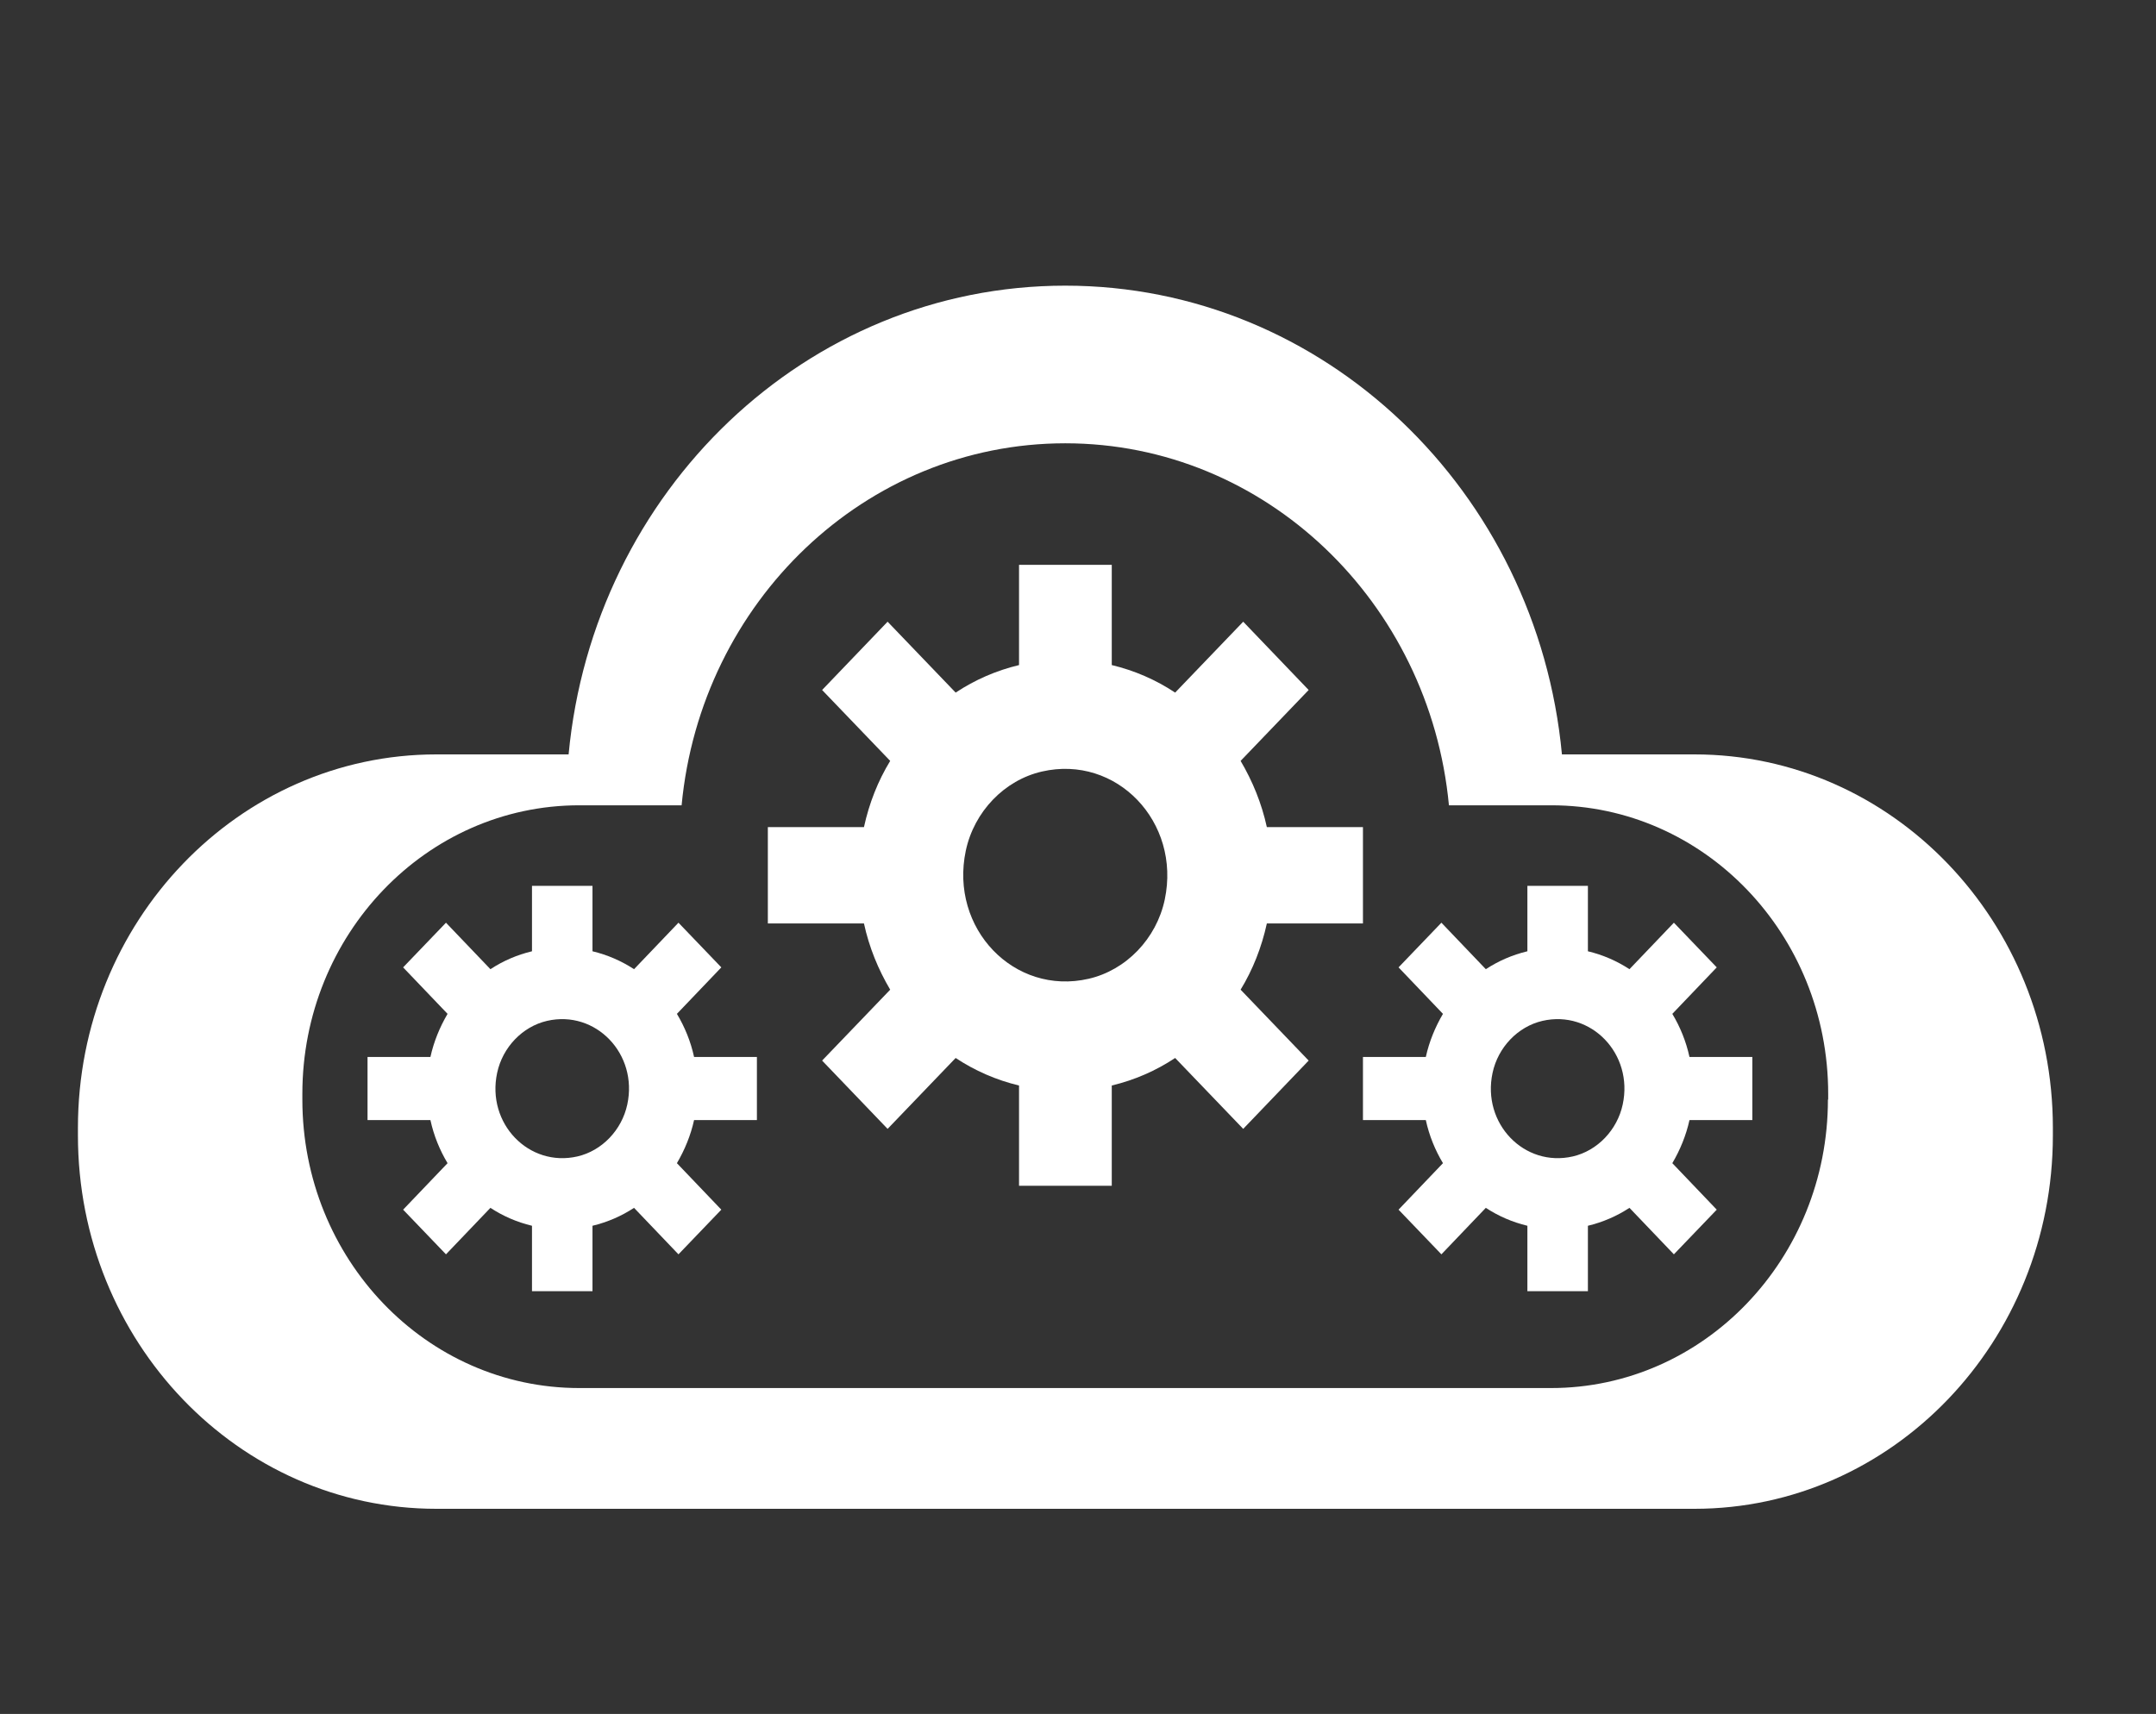
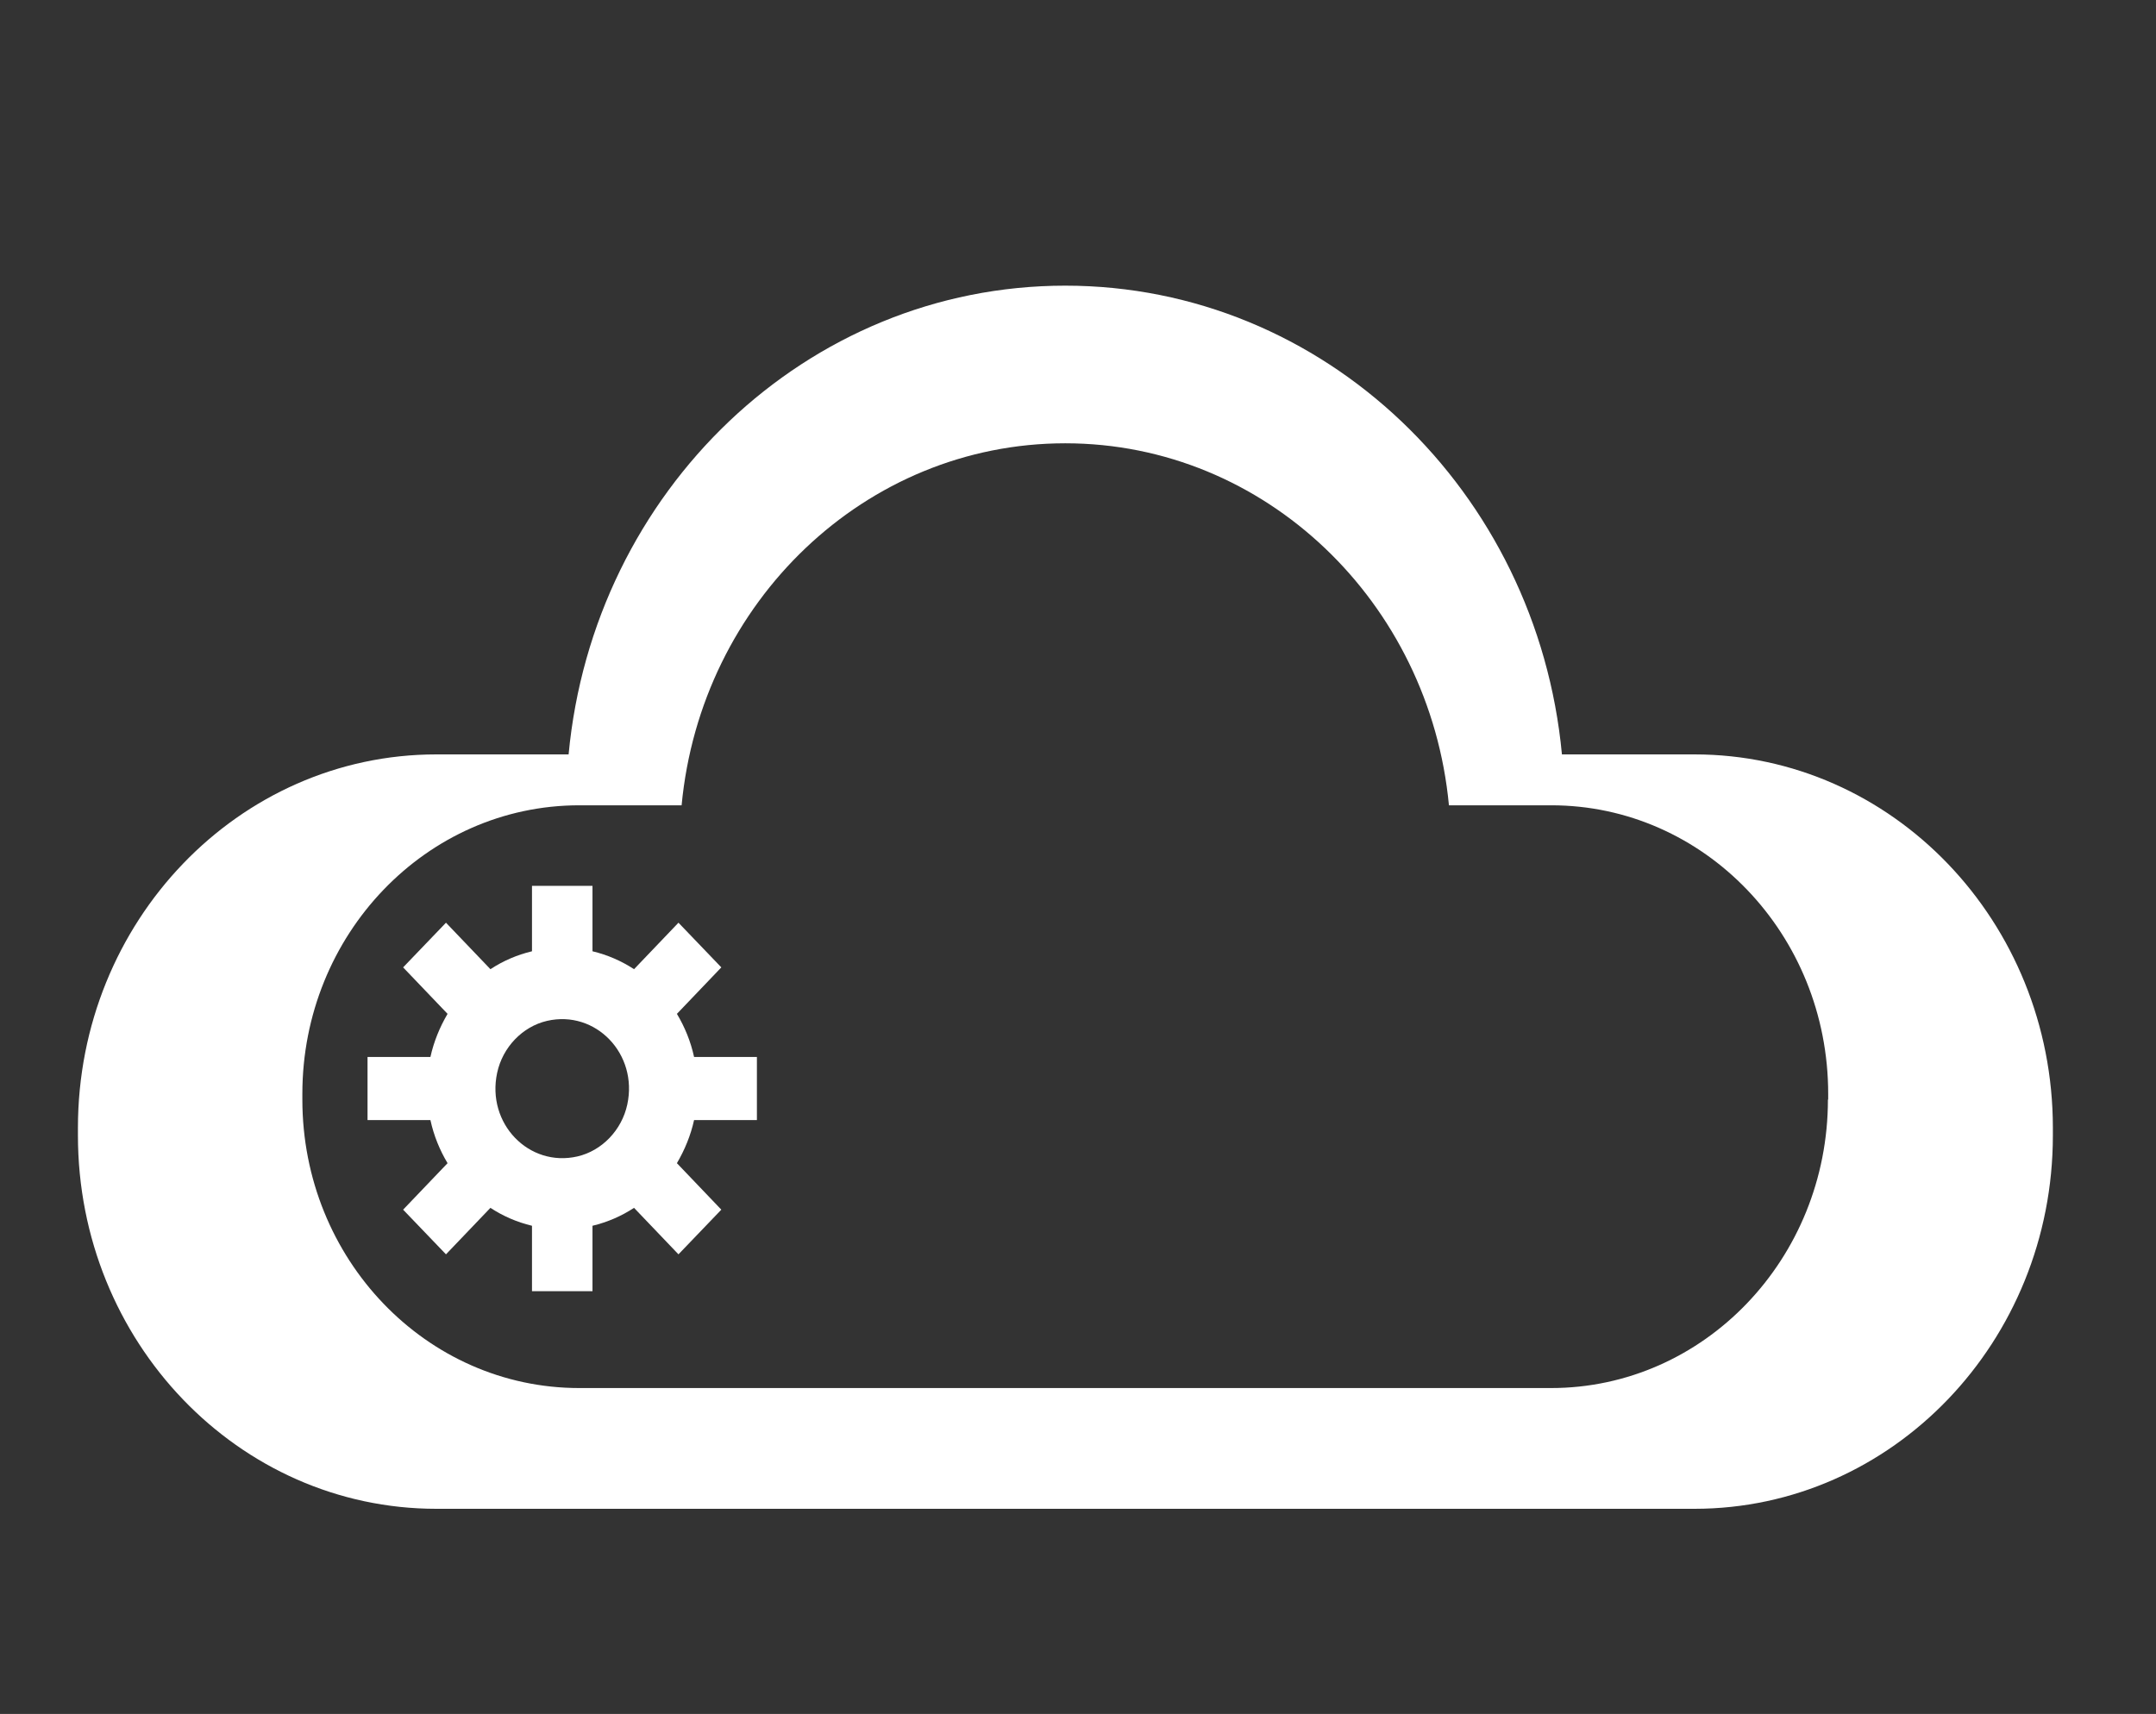
<svg xmlns="http://www.w3.org/2000/svg" width="83" height="66" viewBox="0 0 83 66" fill="none">
  <rect x="0" y="0" width="83" height="66" fill="#333333" stroke="none" />
  <path d="M65.22 29.05H60.13C59.18 18.92 50.98 11 41.01 11C31.04 11 22.84 18.92 21.89 29.05H16.8C9.18 29.05 3 35.49 3 43.43V43.72C3 51.66 9.18 58.1 16.8 58.1H65.23C72.85 58.1 79.03 51.66 79.03 43.72V43.43C79.03 35.49 72.85 29.05 65.23 29.05H65.22ZM70.37 42.34C70.37 48.47 65.6 53.45 59.71 53.45H22.3C16.41 53.45 11.64 48.48 11.64 42.34V42.12C11.64 35.99 16.41 31.01 22.3 31.01H26.24C26.98 23.18 33.31 17.07 41.01 17.07C48.71 17.07 55.04 23.19 55.78 31.01H59.72C65.61 31.01 70.38 35.98 70.38 42.12V42.34H70.37Z" fill="white" />
-   <path d="M48.77 35.56H52.47V31.85H48.77C48.569 30.93 48.22 30.08 47.76 29.3L50.38 26.57L47.86 23.94L45.24 26.67C44.5 26.18 43.68 25.82 42.8 25.61V21.75H39.23V25.61C38.35 25.82 37.53 26.18 36.79 26.67L34.17 23.94L31.649 26.57L34.27 29.3C33.8 30.07 33.46 30.93 33.26 31.85H29.56V35.56H33.26C33.46 36.48 33.809 37.33 34.27 38.11L31.649 40.84L34.17 43.47L36.79 40.74C37.53 41.23 38.35 41.59 39.23 41.8V45.66H42.8V41.8C43.68 41.59 44.5 41.23 45.24 40.74L47.86 43.47L50.38 40.84L47.76 38.11C48.23 37.34 48.569 36.48 48.77 35.56ZM44.84 34.64C44.52 36.15 43.349 37.36 41.91 37.69C39.039 38.35 36.55 35.75 37.18 32.76C37.5 31.25 38.67 30.04 40.11 29.71C42.98 29.05 45.47 31.65 44.84 34.64Z" fill="white" />
-   <path d="M64.38 39.041L66.09 37.251L64.44 35.531L62.73 37.321C62.24 37.001 61.71 36.771 61.13 36.631V34.111H58.8V36.631C58.22 36.771 57.69 37.001 57.2 37.321L55.49 35.531L53.84 37.251L55.55 39.041C55.25 39.551 55.02 40.111 54.89 40.701H52.47V43.131H54.89C55.02 43.731 55.25 44.291 55.55 44.791L53.84 46.581L55.49 48.301L57.2 46.511C57.69 46.831 58.22 47.061 58.8 47.201V49.721H61.13V47.201C61.71 47.061 62.24 46.831 62.73 46.511L64.44 48.301L66.09 46.581L64.38 44.791C64.68 44.281 64.91 43.721 65.04 43.131H67.46V40.701H65.04C64.91 40.101 64.68 39.541 64.38 39.041ZM62.47 42.531C62.26 43.511 61.5 44.311 60.55 44.531C58.68 44.961 57.04 43.261 57.46 41.311C57.67 40.331 58.43 39.531 59.38 39.311C61.25 38.881 62.89 40.581 62.47 42.531Z" fill="white" />
  <path d="M26.059 39.041L27.769 37.251L26.119 35.531L24.409 37.321C23.919 37.001 23.389 36.771 22.809 36.631V34.111H20.48V36.631C19.899 36.771 19.369 37.001 18.88 37.321L17.169 35.531L15.519 37.251L17.23 39.041C16.93 39.551 16.7 40.111 16.57 40.701H14.149V43.131H16.57C16.7 43.731 16.93 44.291 17.23 44.791L15.519 46.581L17.169 48.301L18.88 46.511C19.369 46.831 19.899 47.061 20.48 47.201V49.721H22.809V47.201C23.389 47.061 23.919 46.831 24.409 46.511L26.119 48.301L27.769 46.581L26.059 44.791C26.359 44.281 26.59 43.721 26.72 43.131H29.139V40.701H26.72C26.59 40.101 26.359 39.541 26.059 39.041ZM24.149 42.531C23.939 43.511 23.18 44.311 22.23 44.531C20.36 44.961 18.719 43.261 19.139 41.311C19.349 40.331 20.109 39.531 21.059 39.311C22.929 38.881 24.569 40.581 24.149 42.531Z" fill="white" />
</svg>